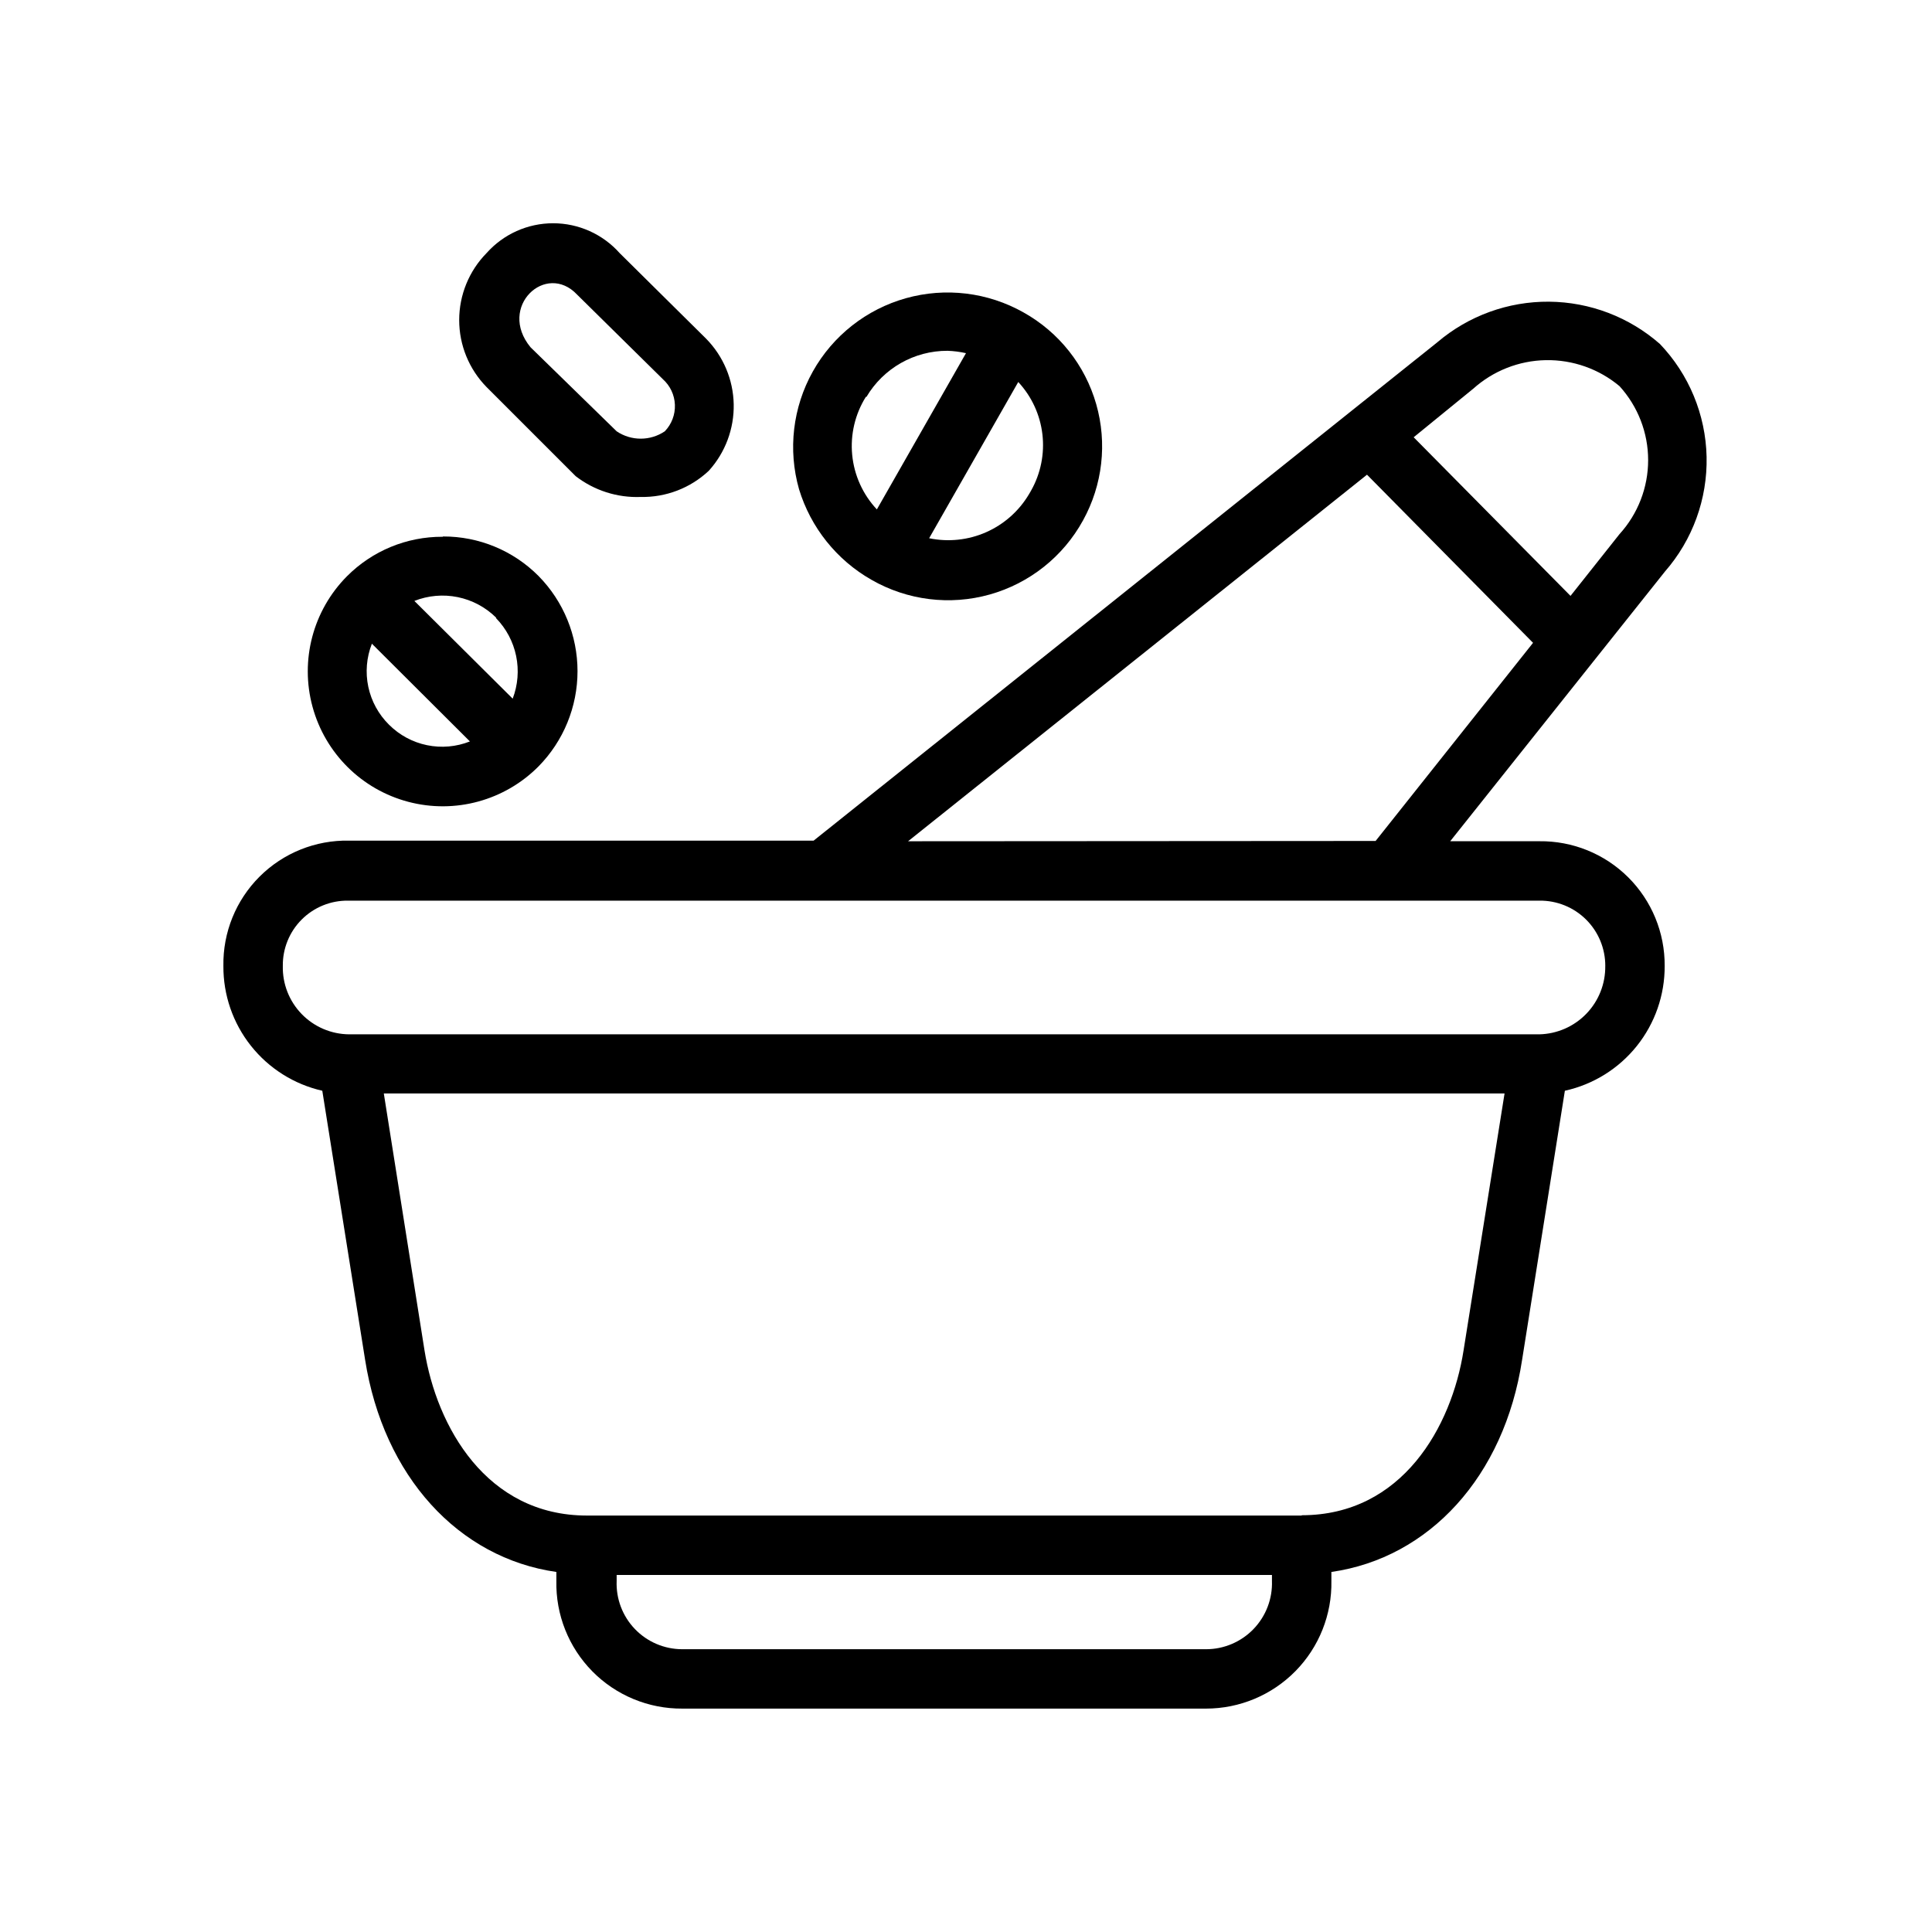
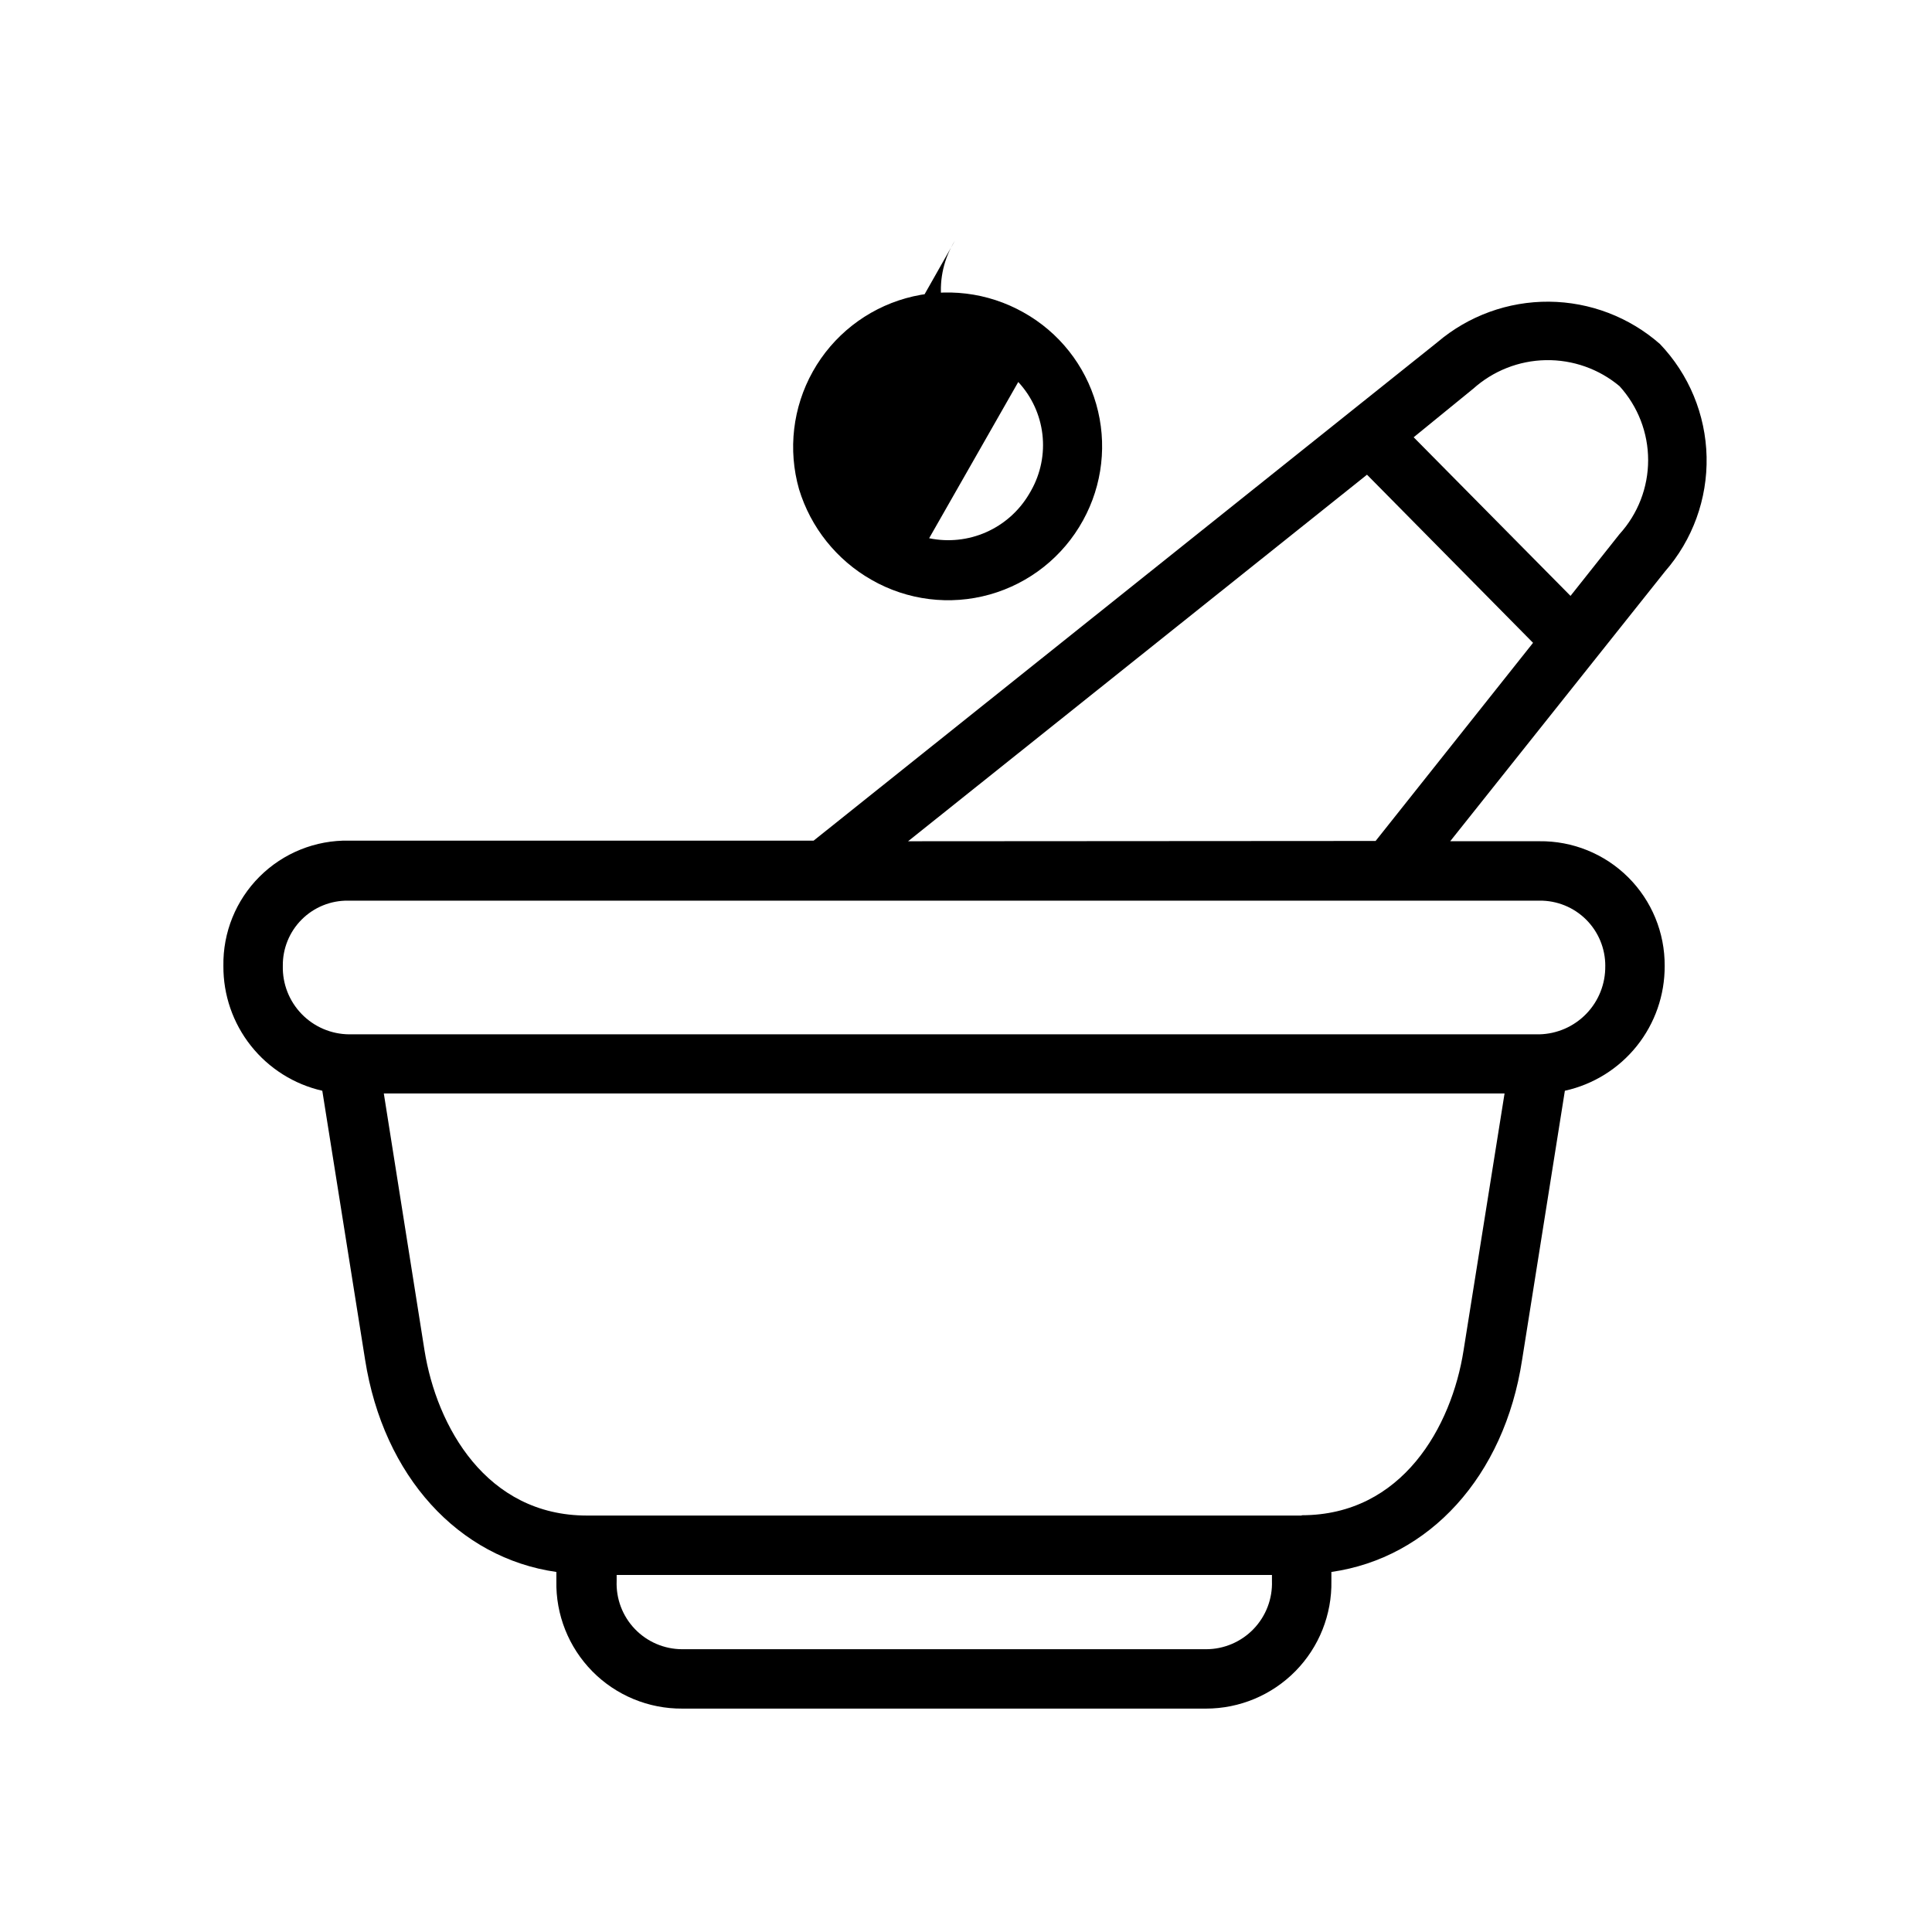
<svg xmlns="http://www.w3.org/2000/svg" fill="#000000" width="800px" height="800px" version="1.1" viewBox="144 144 512 512">
  <g>
    <path d="m524.93 234.69-165.31 132.09-123.12-0.004c-8.867-0.172-17.426 3.269-23.707 9.535s-9.742 14.816-9.59 23.688c-0.051 7.672 2.523 15.129 7.289 21.141s11.441 10.219 18.922 11.922l11.336 71.242c4.879 31.016 24.797 52.586 50.695 56.285v2.363-0.004c-0.191 8.953 3.25 17.602 9.535 23.98 6.289 6.375 14.891 9.934 23.844 9.871h138.79c8.918 0 17.465-3.586 23.715-9.953 6.25-6.367 9.672-14.98 9.504-23.898v-2.363c25.898-3.699 45.816-25.27 50.539-56.207l11.336-71.32v0.004c7.523-1.656 14.254-5.844 19.066-11.859s7.418-13.5 7.383-21.203c0.062-8.816-3.422-17.289-9.668-23.508-6.25-6.219-14.738-9.664-23.551-9.555h-23.617l56.914-71.477v-0.004c7.344-8.402 11.277-19.25 11.031-30.41-0.25-11.156-4.66-21.816-12.367-29.887-8.137-7.141-18.57-11.117-29.395-11.207-10.824-0.086-21.32 3.723-29.57 10.734zm-61.32 346.37h-138.79c-4.738 0.004-9.273-1.926-12.559-5.344-3.285-3.418-5.031-8.027-4.84-12.762v-1.574h173.66v1.574c0.168 4.742-1.598 9.352-4.891 12.766-3.297 3.414-7.84 5.344-12.586 5.34zm25.348-35.426-189.4 0.004c-26.688 0-39.832-23.617-43.059-43.77l-10.785-68.094h297.01l-10.863 68.094c-3.148 20.152-16.219 43.688-42.902 43.688zm80.453-145.63c0.062 4.711-1.738 9.258-5.012 12.648-3.273 3.391-7.754 5.352-12.465 5.457h-315.43c-4.738-0.043-9.266-1.98-12.562-5.383-3.301-3.402-5.098-7.984-4.992-12.723-0.062-4.613 1.742-9.055 5.004-12.316 3.262-3.266 7.703-5.066 12.316-5.004h315.67c4.625-0.062 9.082 1.734 12.371 4.992 3.285 3.258 5.125 7.699 5.106 12.328zm-184.76-33.062 121.62-97.141 44.004 44.555-41.723 52.508zm188.54-81.398-12.988 16.375-41.566-42.039 15.742-12.832 0.004 0.004c5.297-4.773 12.141-7.477 19.27-7.606 7.133-0.129 14.07 2.316 19.539 6.894 4.879 5.363 7.582 12.352 7.582 19.602s-2.703 14.238-7.582 19.602z" />
-     <path d="m261.29 286.25c-9.512-0.043-18.641 3.727-25.348 10.473-9 9.07-12.477 22.25-9.121 34.578 3.356 12.332 13.031 21.934 25.387 25.191 12.355 3.262 25.508-0.32 34.508-9.391 6.621-6.727 10.332-15.789 10.332-25.23 0-9.438-3.711-18.5-10.332-25.227-6.684-6.727-15.785-10.496-25.27-10.473zm-14.168 49.828v0.004c-2.785-2.738-4.703-6.238-5.516-10.059-0.812-3.82-0.48-7.797 0.949-11.434l25.977 25.898c-3.609 1.434-7.559 1.781-11.363 0.996-3.805-0.781-7.297-2.66-10.047-5.402zm28.34-28.262v0.004c2.691 2.766 4.539 6.242 5.32 10.023s0.465 7.703-0.914 11.309l-26.055-25.898c3.644-1.441 7.633-1.793 11.477-1.012 3.844 0.785 7.379 2.668 10.172 5.422z" />
-     <path d="m374.96 297.66c9.496 5.449 20.789 6.852 31.328 3.891 10.543-2.961 19.453-10.035 24.723-19.637 5.191-9.398 6.453-20.477 3.5-30.801-2.949-10.328-9.871-19.066-19.246-24.305-9.477-5.356-20.695-6.715-31.18-3.781-10.48 2.938-19.363 9.926-24.68 19.426s-6.633 20.727-3.652 31.195c3.098 10.164 9.973 18.758 19.207 24.012zm42.273-23.617-0.551 0.945c-2.648 4.453-6.617 7.969-11.359 10.059-4.742 2.09-10.02 2.644-15.09 1.59l23.617-41.406h-0.004c3.551 3.82 5.793 8.672 6.402 13.852 0.609 5.18-0.449 10.422-3.016 14.961zm-43.609-24.875c4.492-7.59 12.668-12.234 21.488-12.203 1.645 0.055 3.277 0.266 4.883 0.629l-23.617 41.406c-3.711-3.953-6.008-9.023-6.535-14.422-0.527-5.394 0.746-10.816 3.621-15.41z" />
-     <path d="m313.8 275.7c6.684 0.133 13.152-2.352 18.027-6.926 4.379-4.828 6.742-11.145 6.613-17.656-0.133-6.516-2.754-12.73-7.324-17.375l-22.906-22.672c-4.481-5.031-10.898-7.906-17.633-7.906-6.738 0-13.152 2.875-17.633 7.906-4.652 4.738-7.254 11.113-7.254 17.75 0 6.641 2.602 13.012 7.254 17.754l23.617 23.617-0.004-0.004c4.926 3.801 11.027 5.754 17.242 5.512zm-16.848-53.609 22.672 22.355v0.004c1.961 1.734 3.129 4.191 3.231 6.809 0.105 2.613-0.863 5.16-2.68 7.043-3.856 2.598-8.898 2.598-12.754 0l-22.828-22.277c-8.816-10.707 4.094-22.75 12.359-13.934z" />
+     <path d="m374.96 297.66c9.496 5.449 20.789 6.852 31.328 3.891 10.543-2.961 19.453-10.035 24.723-19.637 5.191-9.398 6.453-20.477 3.5-30.801-2.949-10.328-9.871-19.066-19.246-24.305-9.477-5.356-20.695-6.715-31.18-3.781-10.48 2.938-19.363 9.926-24.68 19.426s-6.633 20.727-3.652 31.195c3.098 10.164 9.973 18.758 19.207 24.012zm42.273-23.617-0.551 0.945c-2.648 4.453-6.617 7.969-11.359 10.059-4.742 2.09-10.02 2.644-15.09 1.59l23.617-41.406h-0.004c3.551 3.82 5.793 8.672 6.402 13.852 0.609 5.18-0.449 10.422-3.016 14.961zm-43.609-24.875c4.492-7.59 12.668-12.234 21.488-12.203 1.645 0.055 3.277 0.266 4.883 0.629c-3.711-3.953-6.008-9.023-6.535-14.422-0.527-5.394 0.746-10.816 3.621-15.41z" />
  </g>
</svg>